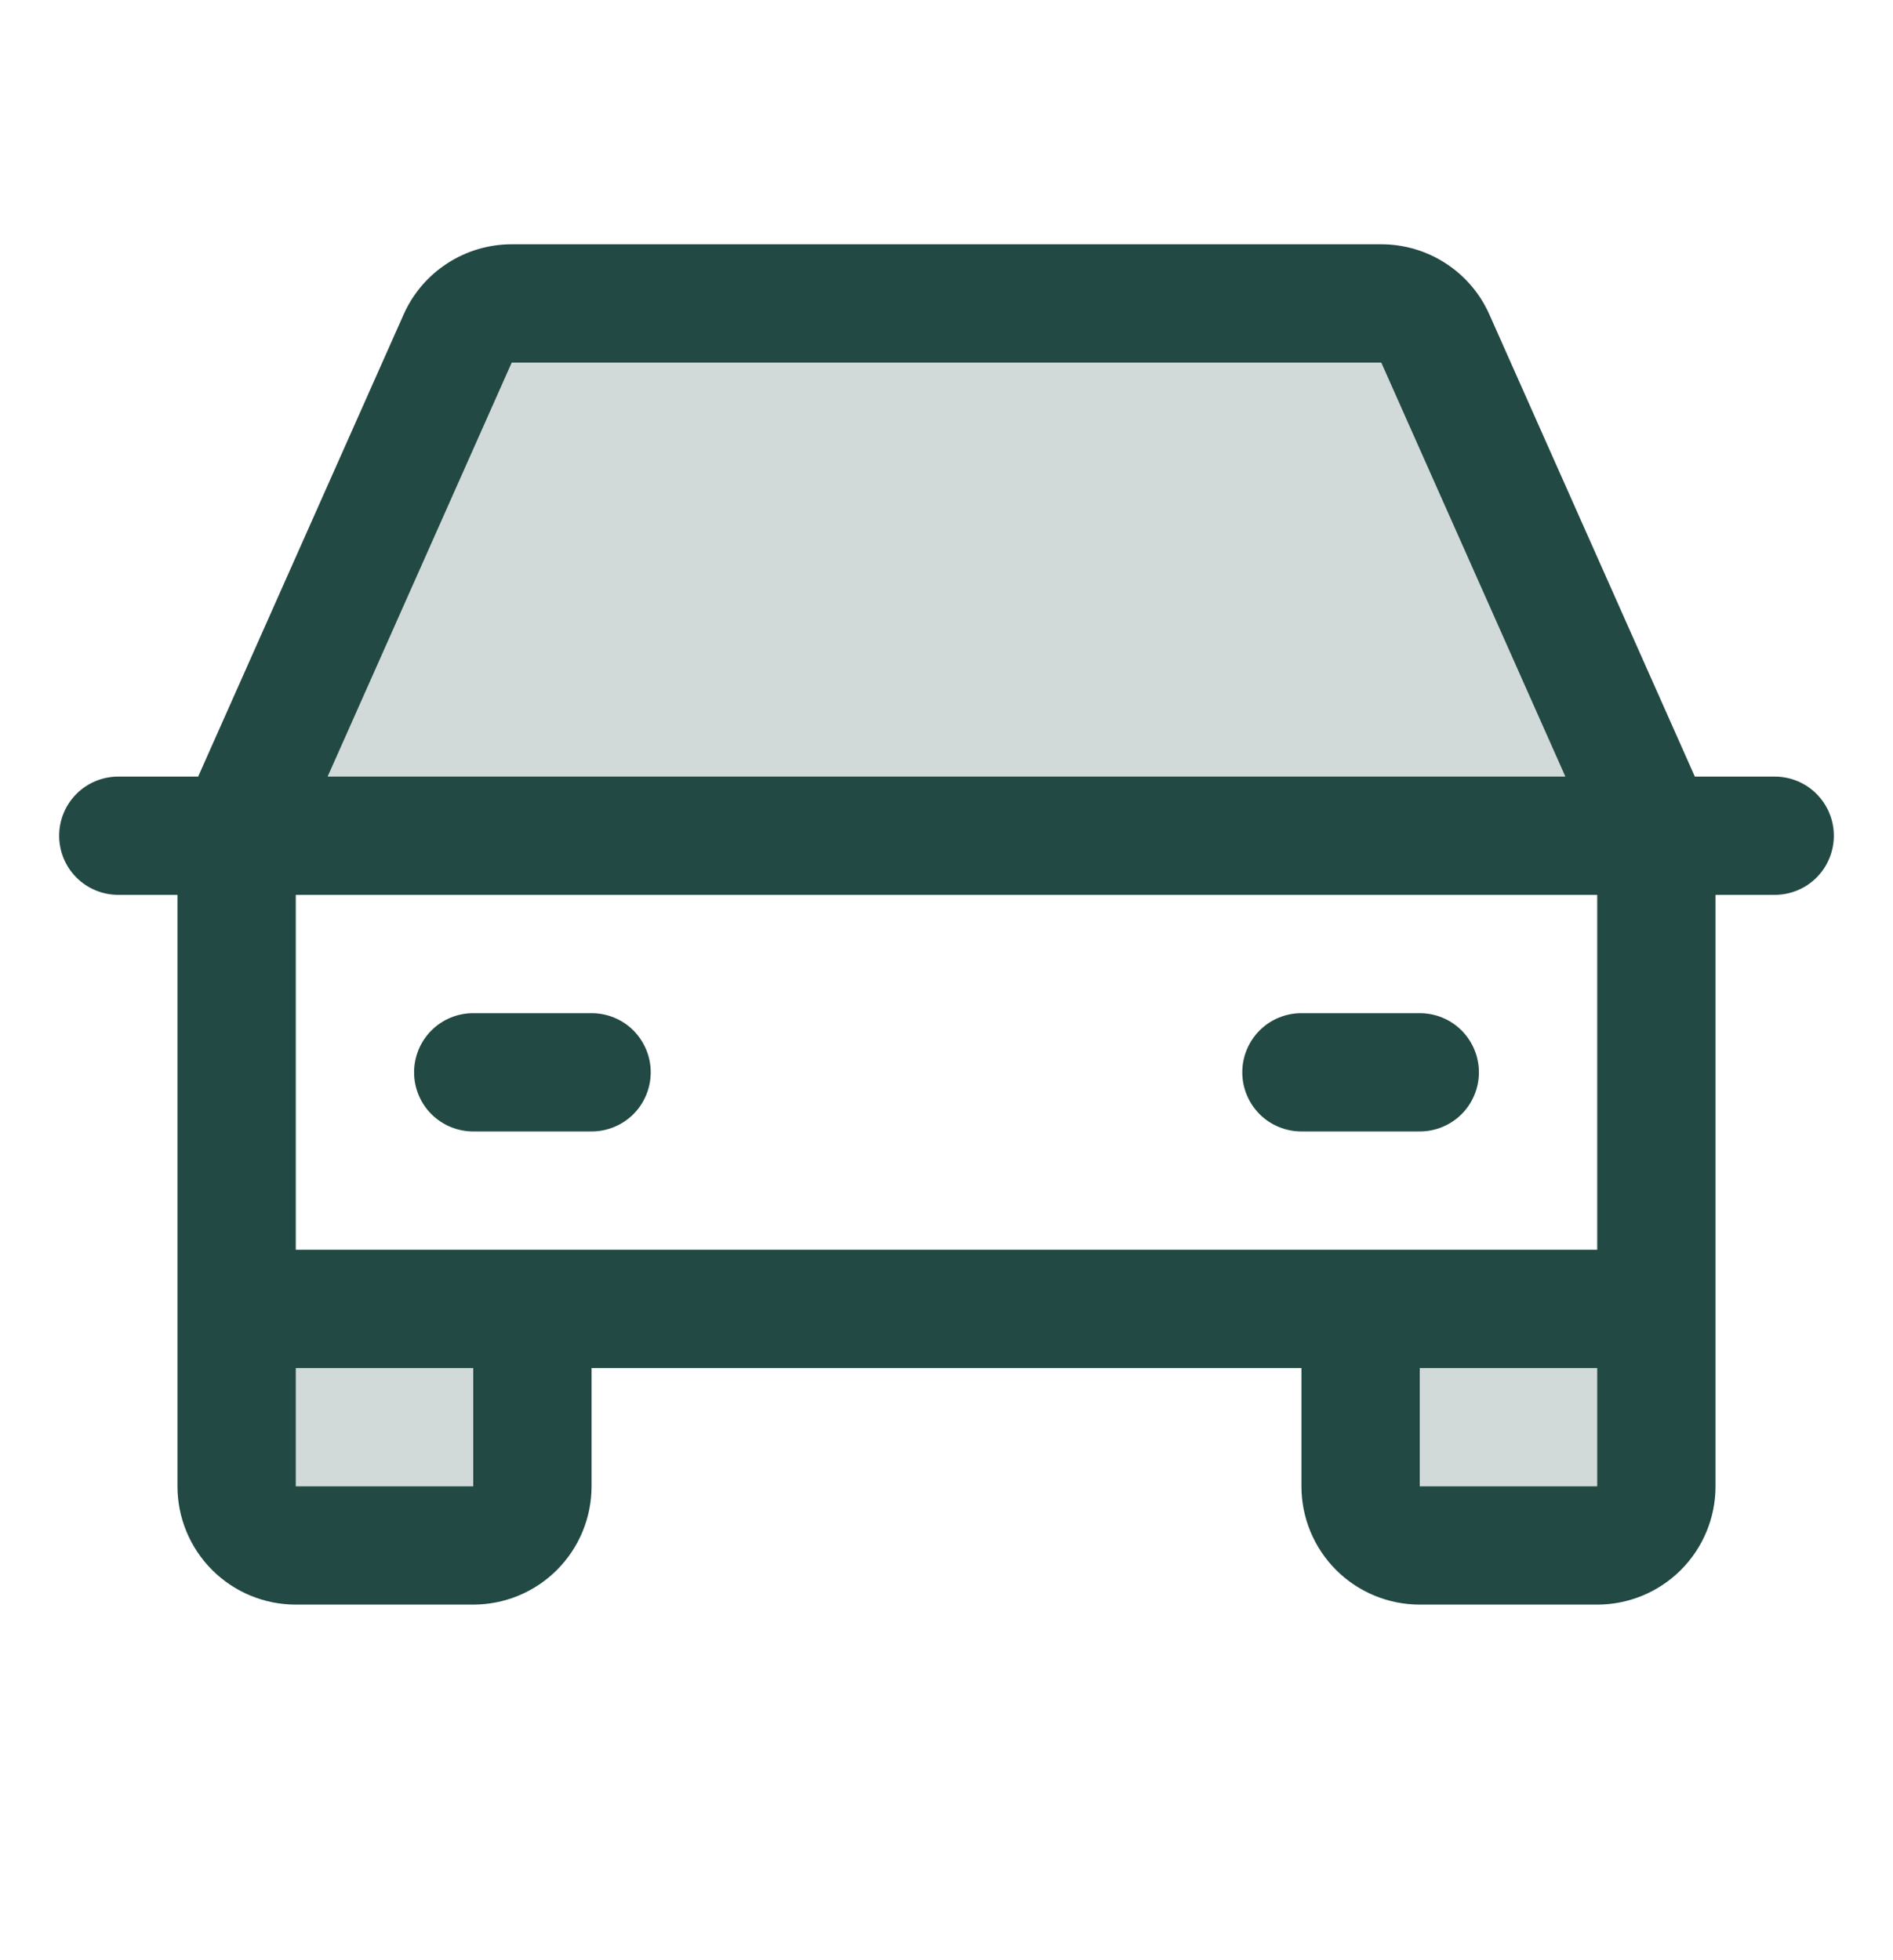
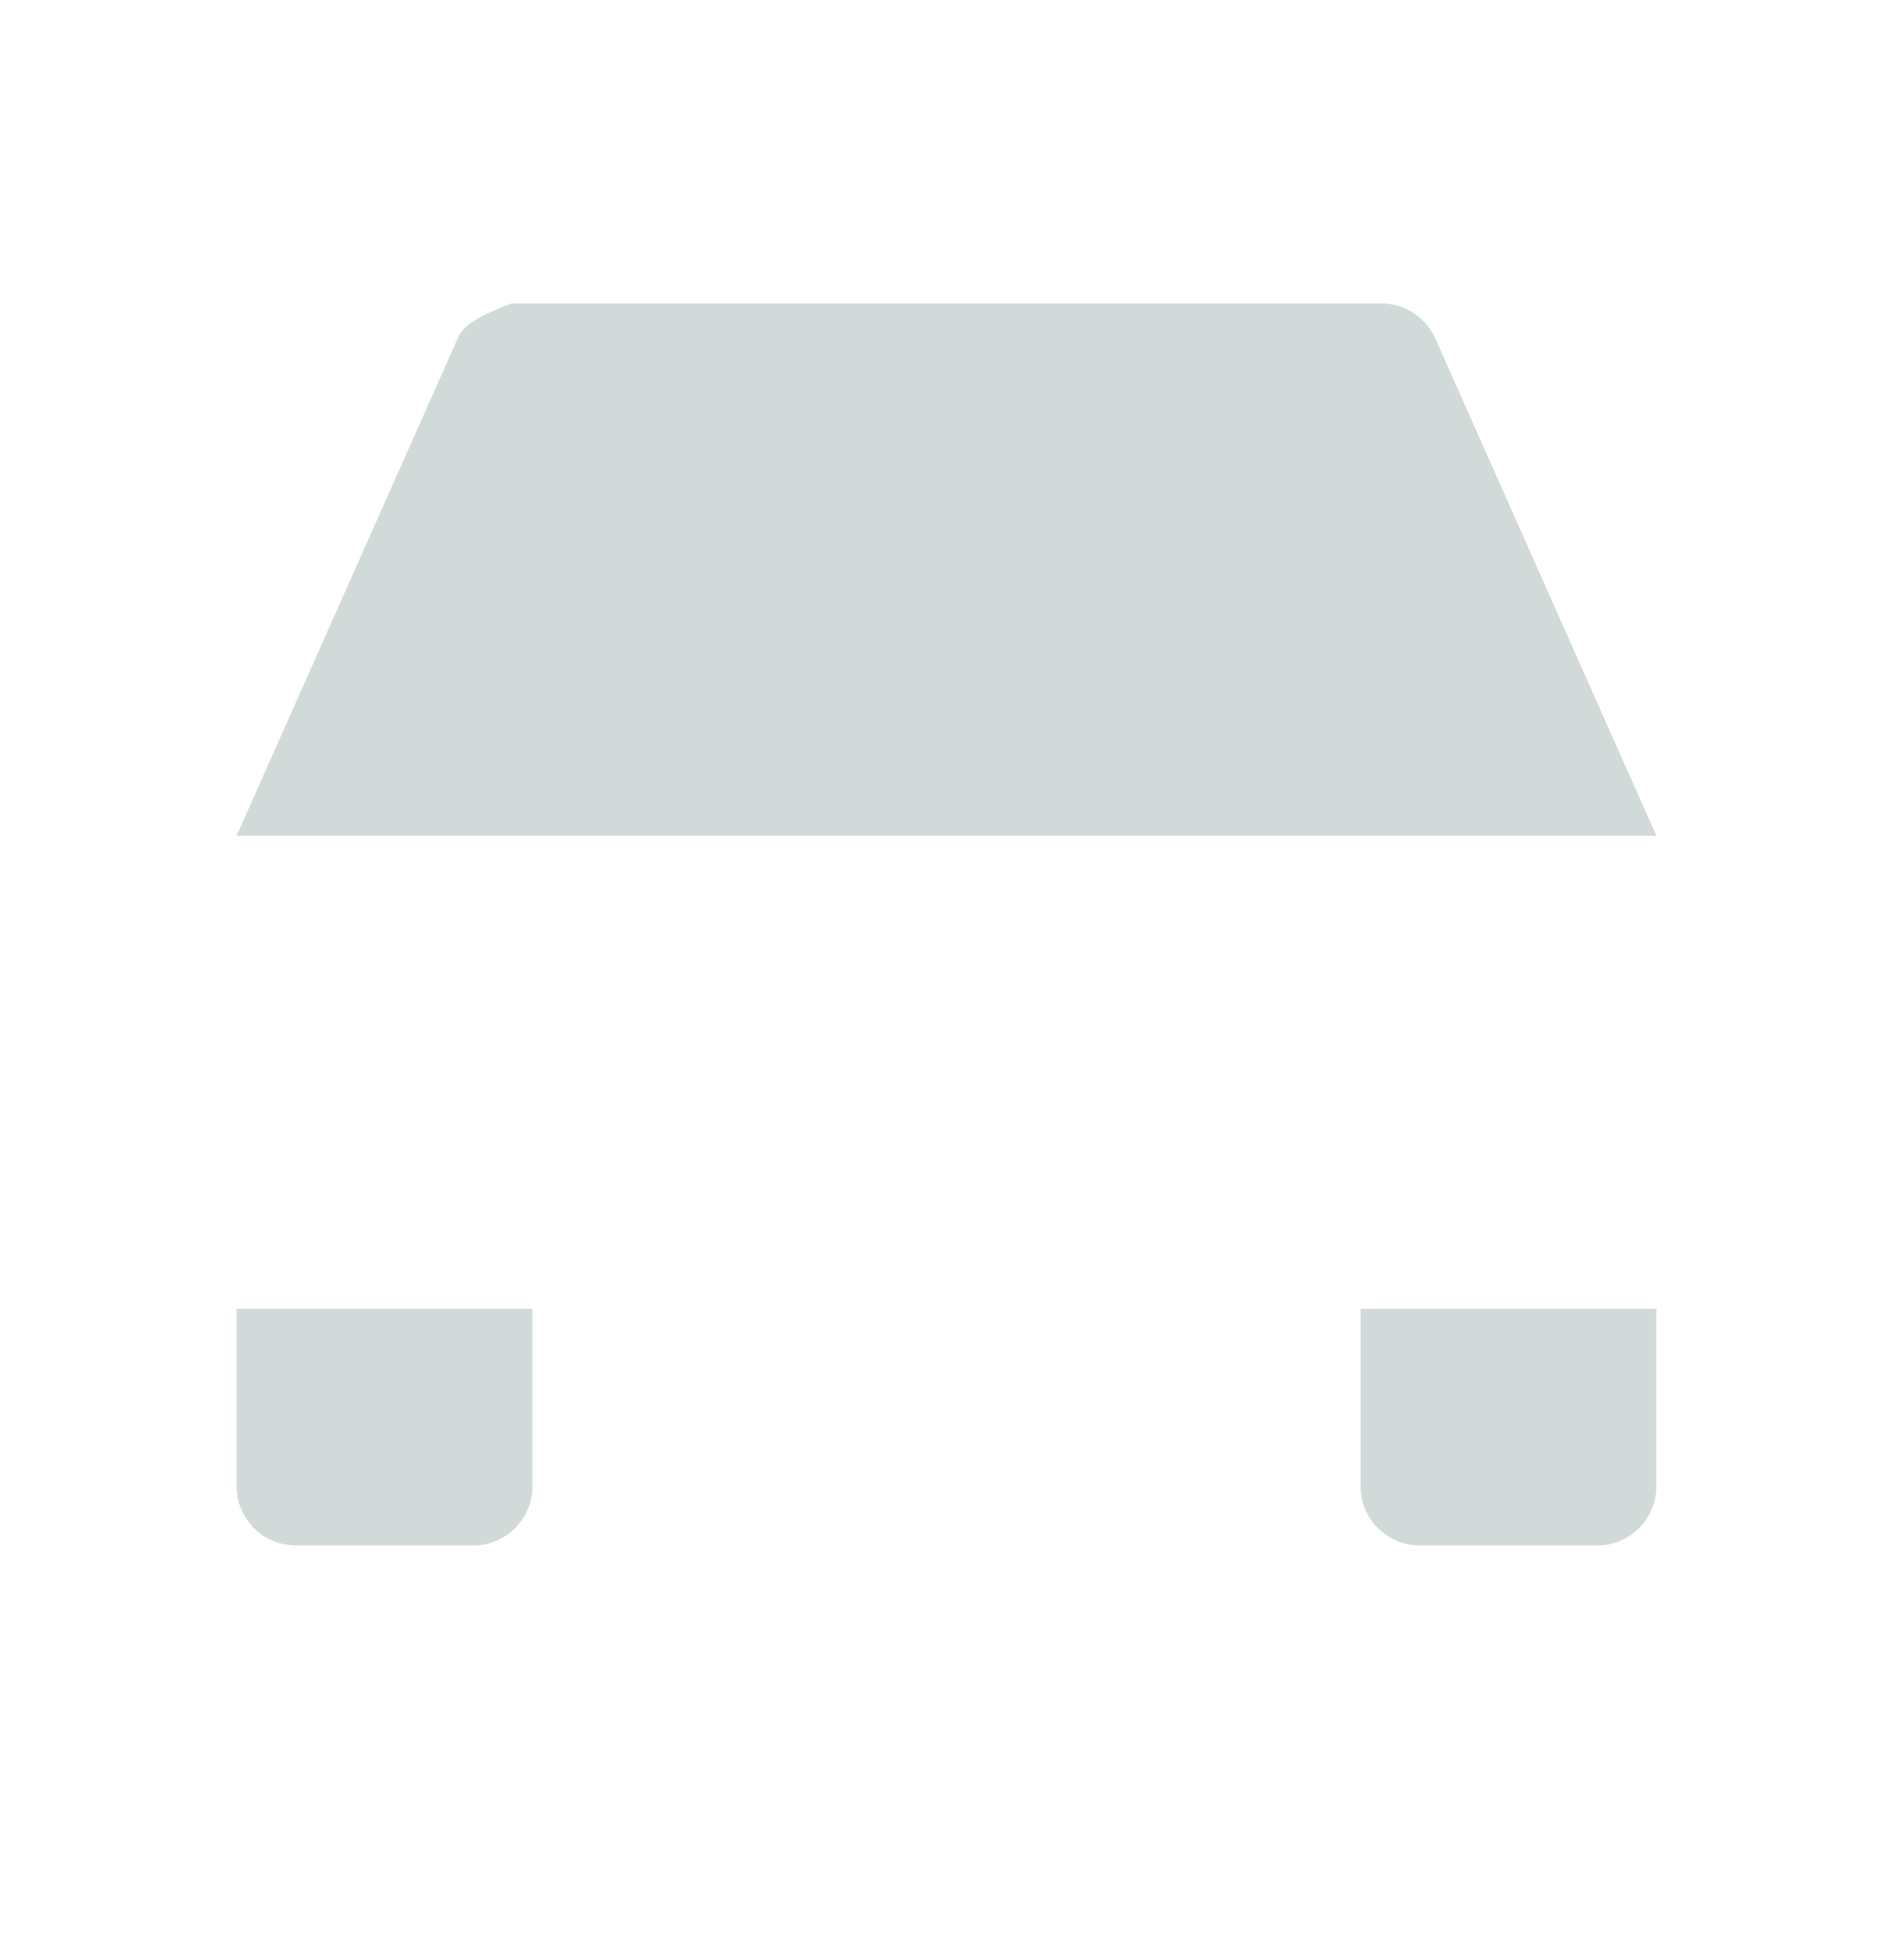
<svg xmlns="http://www.w3.org/2000/svg" width="28" height="29" viewBox="0 0 28 29" fill="none">
-   <path opacity="0.2" d="M20.125 19.364H24.5V21.989C24.5 22.221 24.408 22.444 24.244 22.608C24.08 22.772 23.857 22.864 23.625 22.864H21C20.768 22.864 20.545 22.772 20.381 22.608C20.217 22.444 20.125 22.221 20.125 21.989V19.364ZM3.5 21.989C3.5 22.221 3.592 22.444 3.756 22.608C3.92 22.772 4.143 22.864 4.375 22.864H7C7.232 22.864 7.455 22.772 7.619 22.608C7.783 22.444 7.875 22.221 7.875 21.989V19.364H3.5V21.989ZM21.231 5.009C21.162 4.854 21.05 4.723 20.908 4.631C20.766 4.538 20.601 4.489 20.431 4.489H7.569C7.4 4.489 7.234 4.538 7.092 4.631C6.95 4.723 6.838 4.854 6.769 5.009L3.5 12.364H24.5L21.231 5.009Z" fill="#224944" />
-   <path d="M26.25 11.489H25.069L22.03 4.653C21.893 4.344 21.669 4.081 21.385 3.897C21.101 3.712 20.77 3.614 20.431 3.614H7.569C7.23 3.614 6.899 3.712 6.615 3.897C6.331 4.081 6.107 4.344 5.97 4.653L2.931 11.489H1.75C1.518 11.489 1.295 11.581 1.131 11.745C0.967 11.91 0.875 12.132 0.875 12.364C0.875 12.596 0.967 12.819 1.131 12.983C1.295 13.147 1.518 13.239 1.75 13.239H2.625V21.989C2.625 22.453 2.809 22.898 3.138 23.227C3.466 23.555 3.911 23.739 4.375 23.739H7C7.464 23.739 7.909 23.555 8.237 23.227C8.566 22.898 8.75 22.453 8.75 21.989V20.239H19.25V21.989C19.25 22.453 19.434 22.898 19.763 23.227C20.091 23.555 20.536 23.739 21 23.739H23.625C24.089 23.739 24.534 23.555 24.862 23.227C25.191 22.898 25.375 22.453 25.375 21.989V13.239H26.25C26.482 13.239 26.705 13.147 26.869 12.983C27.033 12.819 27.125 12.596 27.125 12.364C27.125 12.132 27.033 11.91 26.869 11.745C26.705 11.581 26.482 11.489 26.25 11.489ZM7.569 5.364H20.431L23.154 11.489H4.846L7.569 5.364ZM7 21.989H4.375V20.239H7V21.989ZM21 21.989V20.239H23.625V21.989H21ZM23.625 18.489H4.375V13.239H23.625V18.489ZM6.125 15.864C6.125 15.632 6.217 15.41 6.381 15.245C6.545 15.081 6.768 14.989 7 14.989H8.75C8.982 14.989 9.205 15.081 9.369 15.245C9.533 15.41 9.625 15.632 9.625 15.864C9.625 16.096 9.533 16.319 9.369 16.483C9.205 16.647 8.982 16.739 8.75 16.739H7C6.768 16.739 6.545 16.647 6.381 16.483C6.217 16.319 6.125 16.096 6.125 15.864ZM18.375 15.864C18.375 15.632 18.467 15.41 18.631 15.245C18.795 15.081 19.018 14.989 19.25 14.989H21C21.232 14.989 21.455 15.081 21.619 15.245C21.783 15.41 21.875 15.632 21.875 15.864C21.875 16.096 21.783 16.319 21.619 16.483C21.455 16.647 21.232 16.739 21 16.739H19.25C19.018 16.739 18.795 16.647 18.631 16.483C18.467 16.319 18.375 16.096 18.375 15.864Z" fill="#224944" />
+   <path opacity="0.2" d="M20.125 19.364H24.5V21.989C24.5 22.221 24.408 22.444 24.244 22.608C24.08 22.772 23.857 22.864 23.625 22.864H21C20.768 22.864 20.545 22.772 20.381 22.608C20.217 22.444 20.125 22.221 20.125 21.989V19.364ZM3.5 21.989C3.5 22.221 3.592 22.444 3.756 22.608C3.92 22.772 4.143 22.864 4.375 22.864H7C7.232 22.864 7.455 22.772 7.619 22.608C7.783 22.444 7.875 22.221 7.875 21.989V19.364H3.5V21.989ZM21.231 5.009C21.162 4.854 21.05 4.723 20.908 4.631C20.766 4.538 20.601 4.489 20.431 4.489H7.569C6.95 4.723 6.838 4.854 6.769 5.009L3.5 12.364H24.5L21.231 5.009Z" fill="#224944" />
</svg>